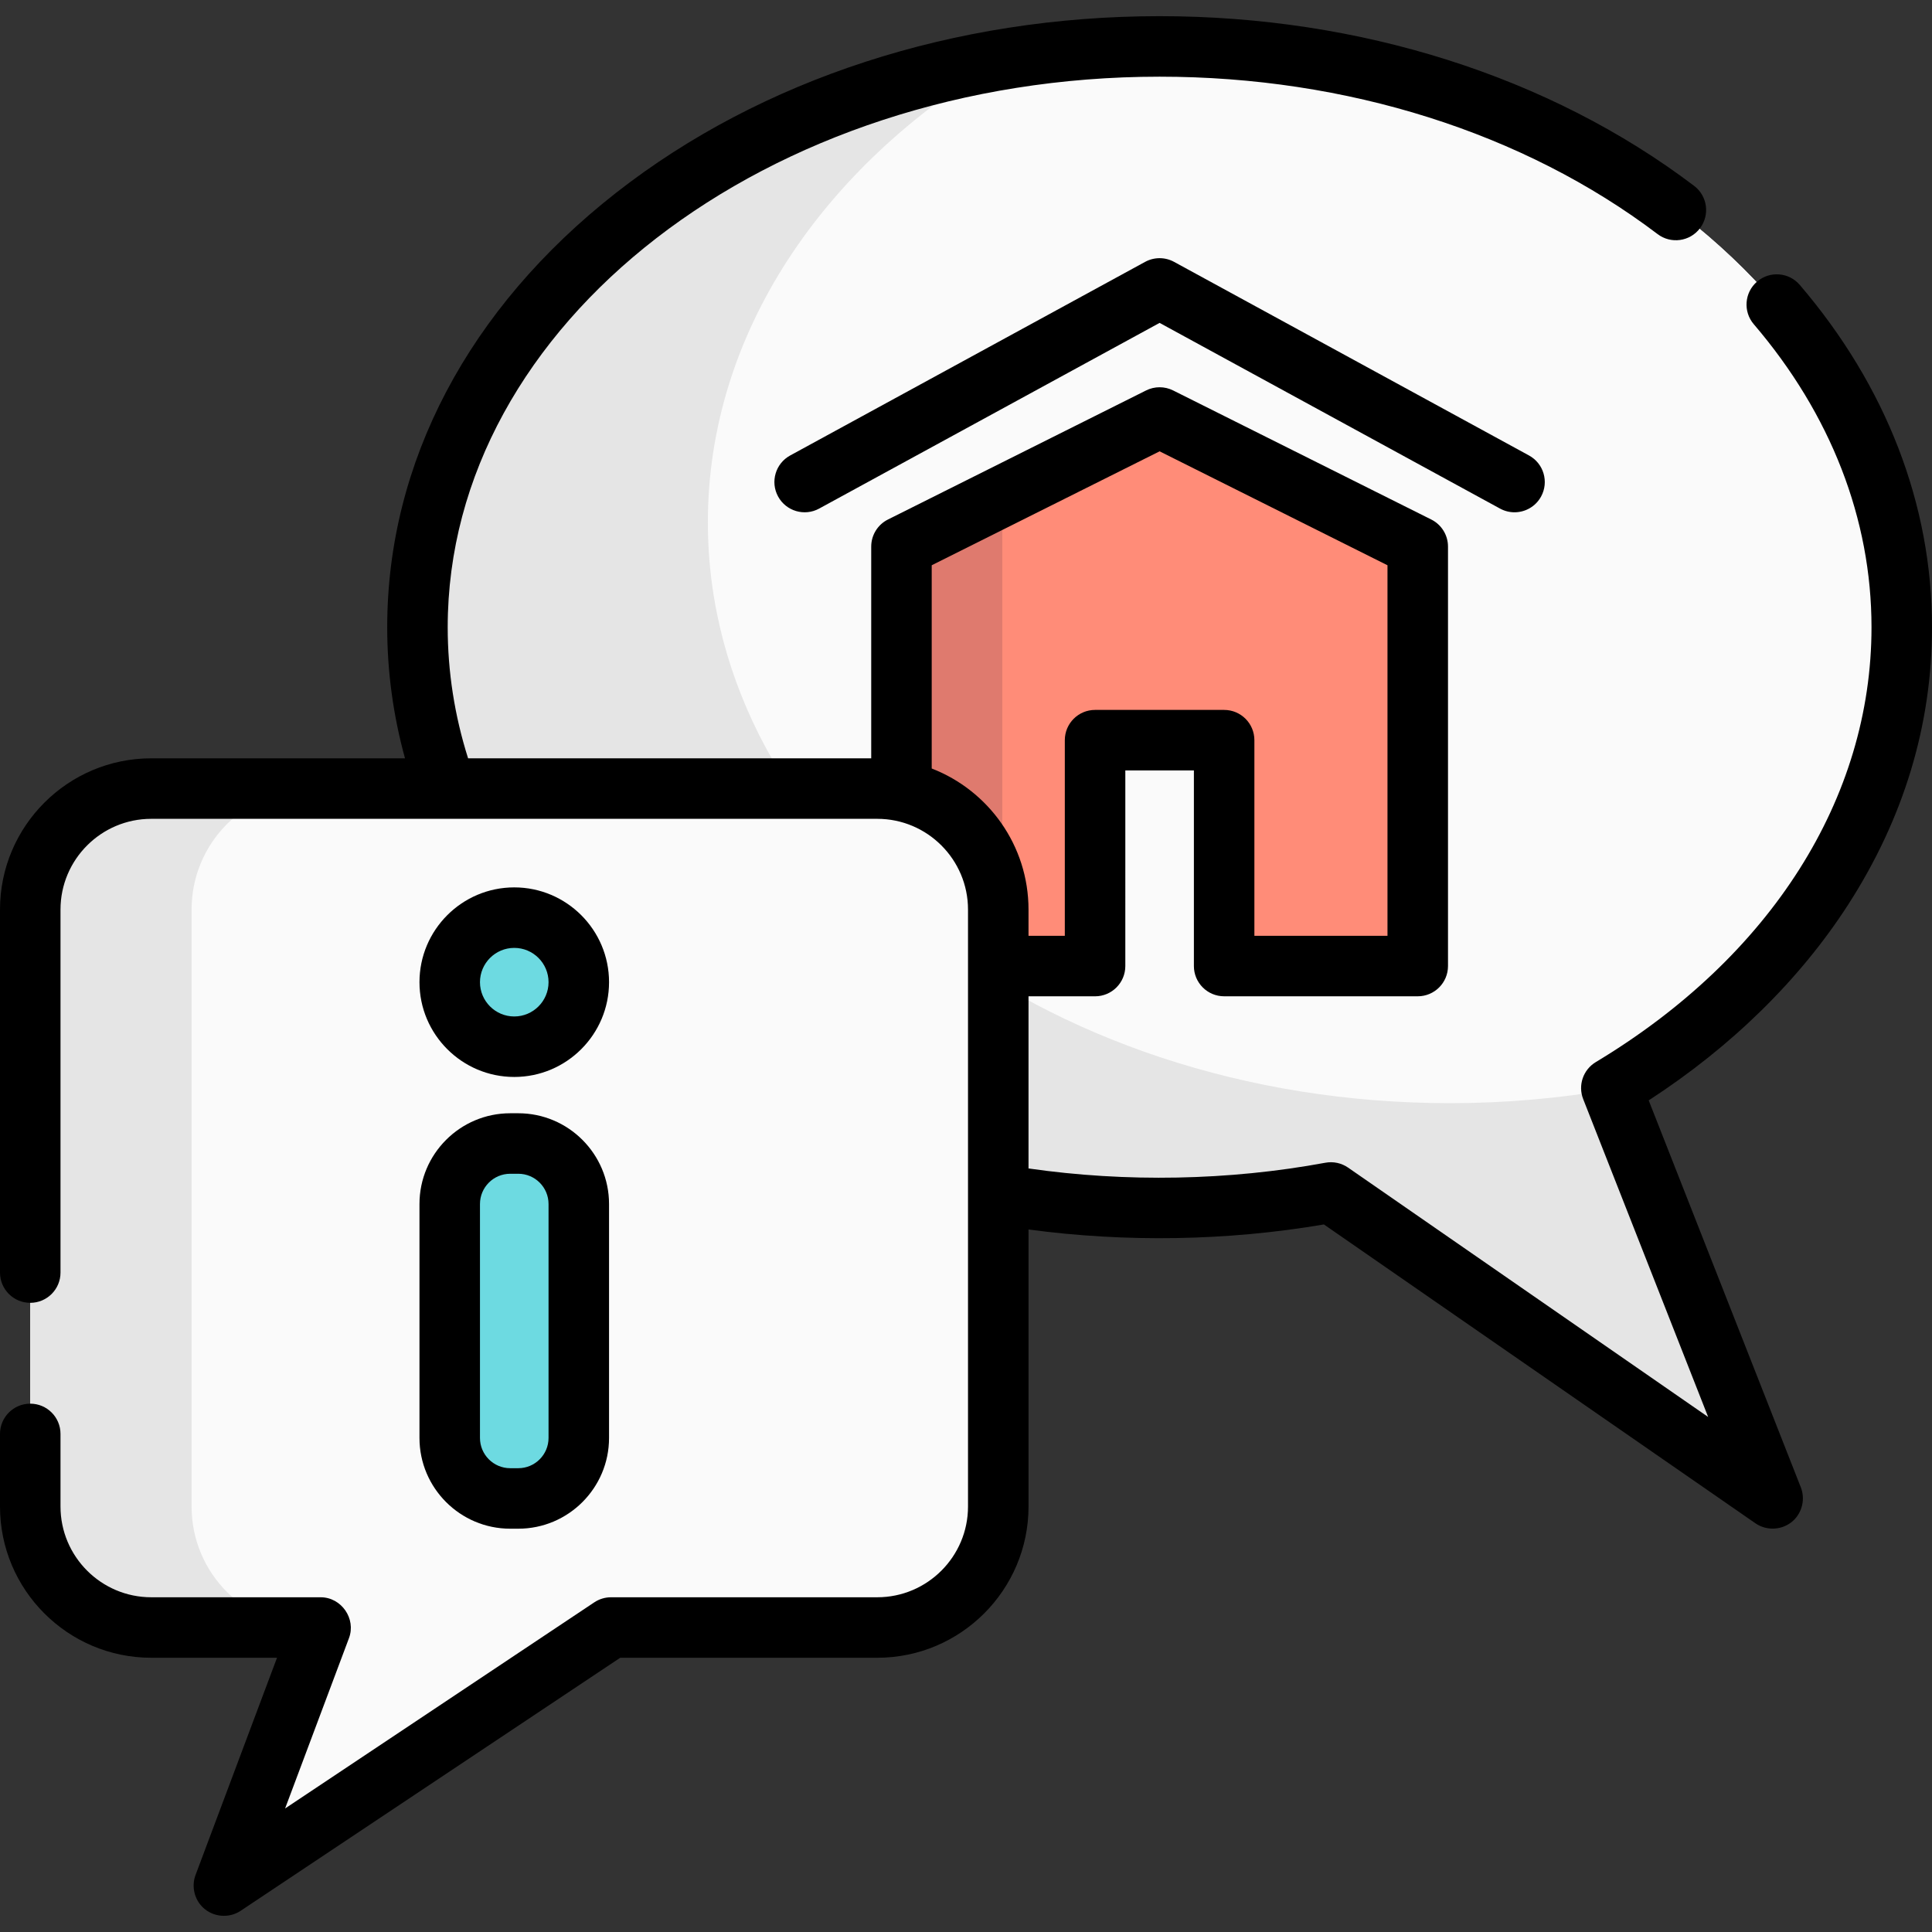
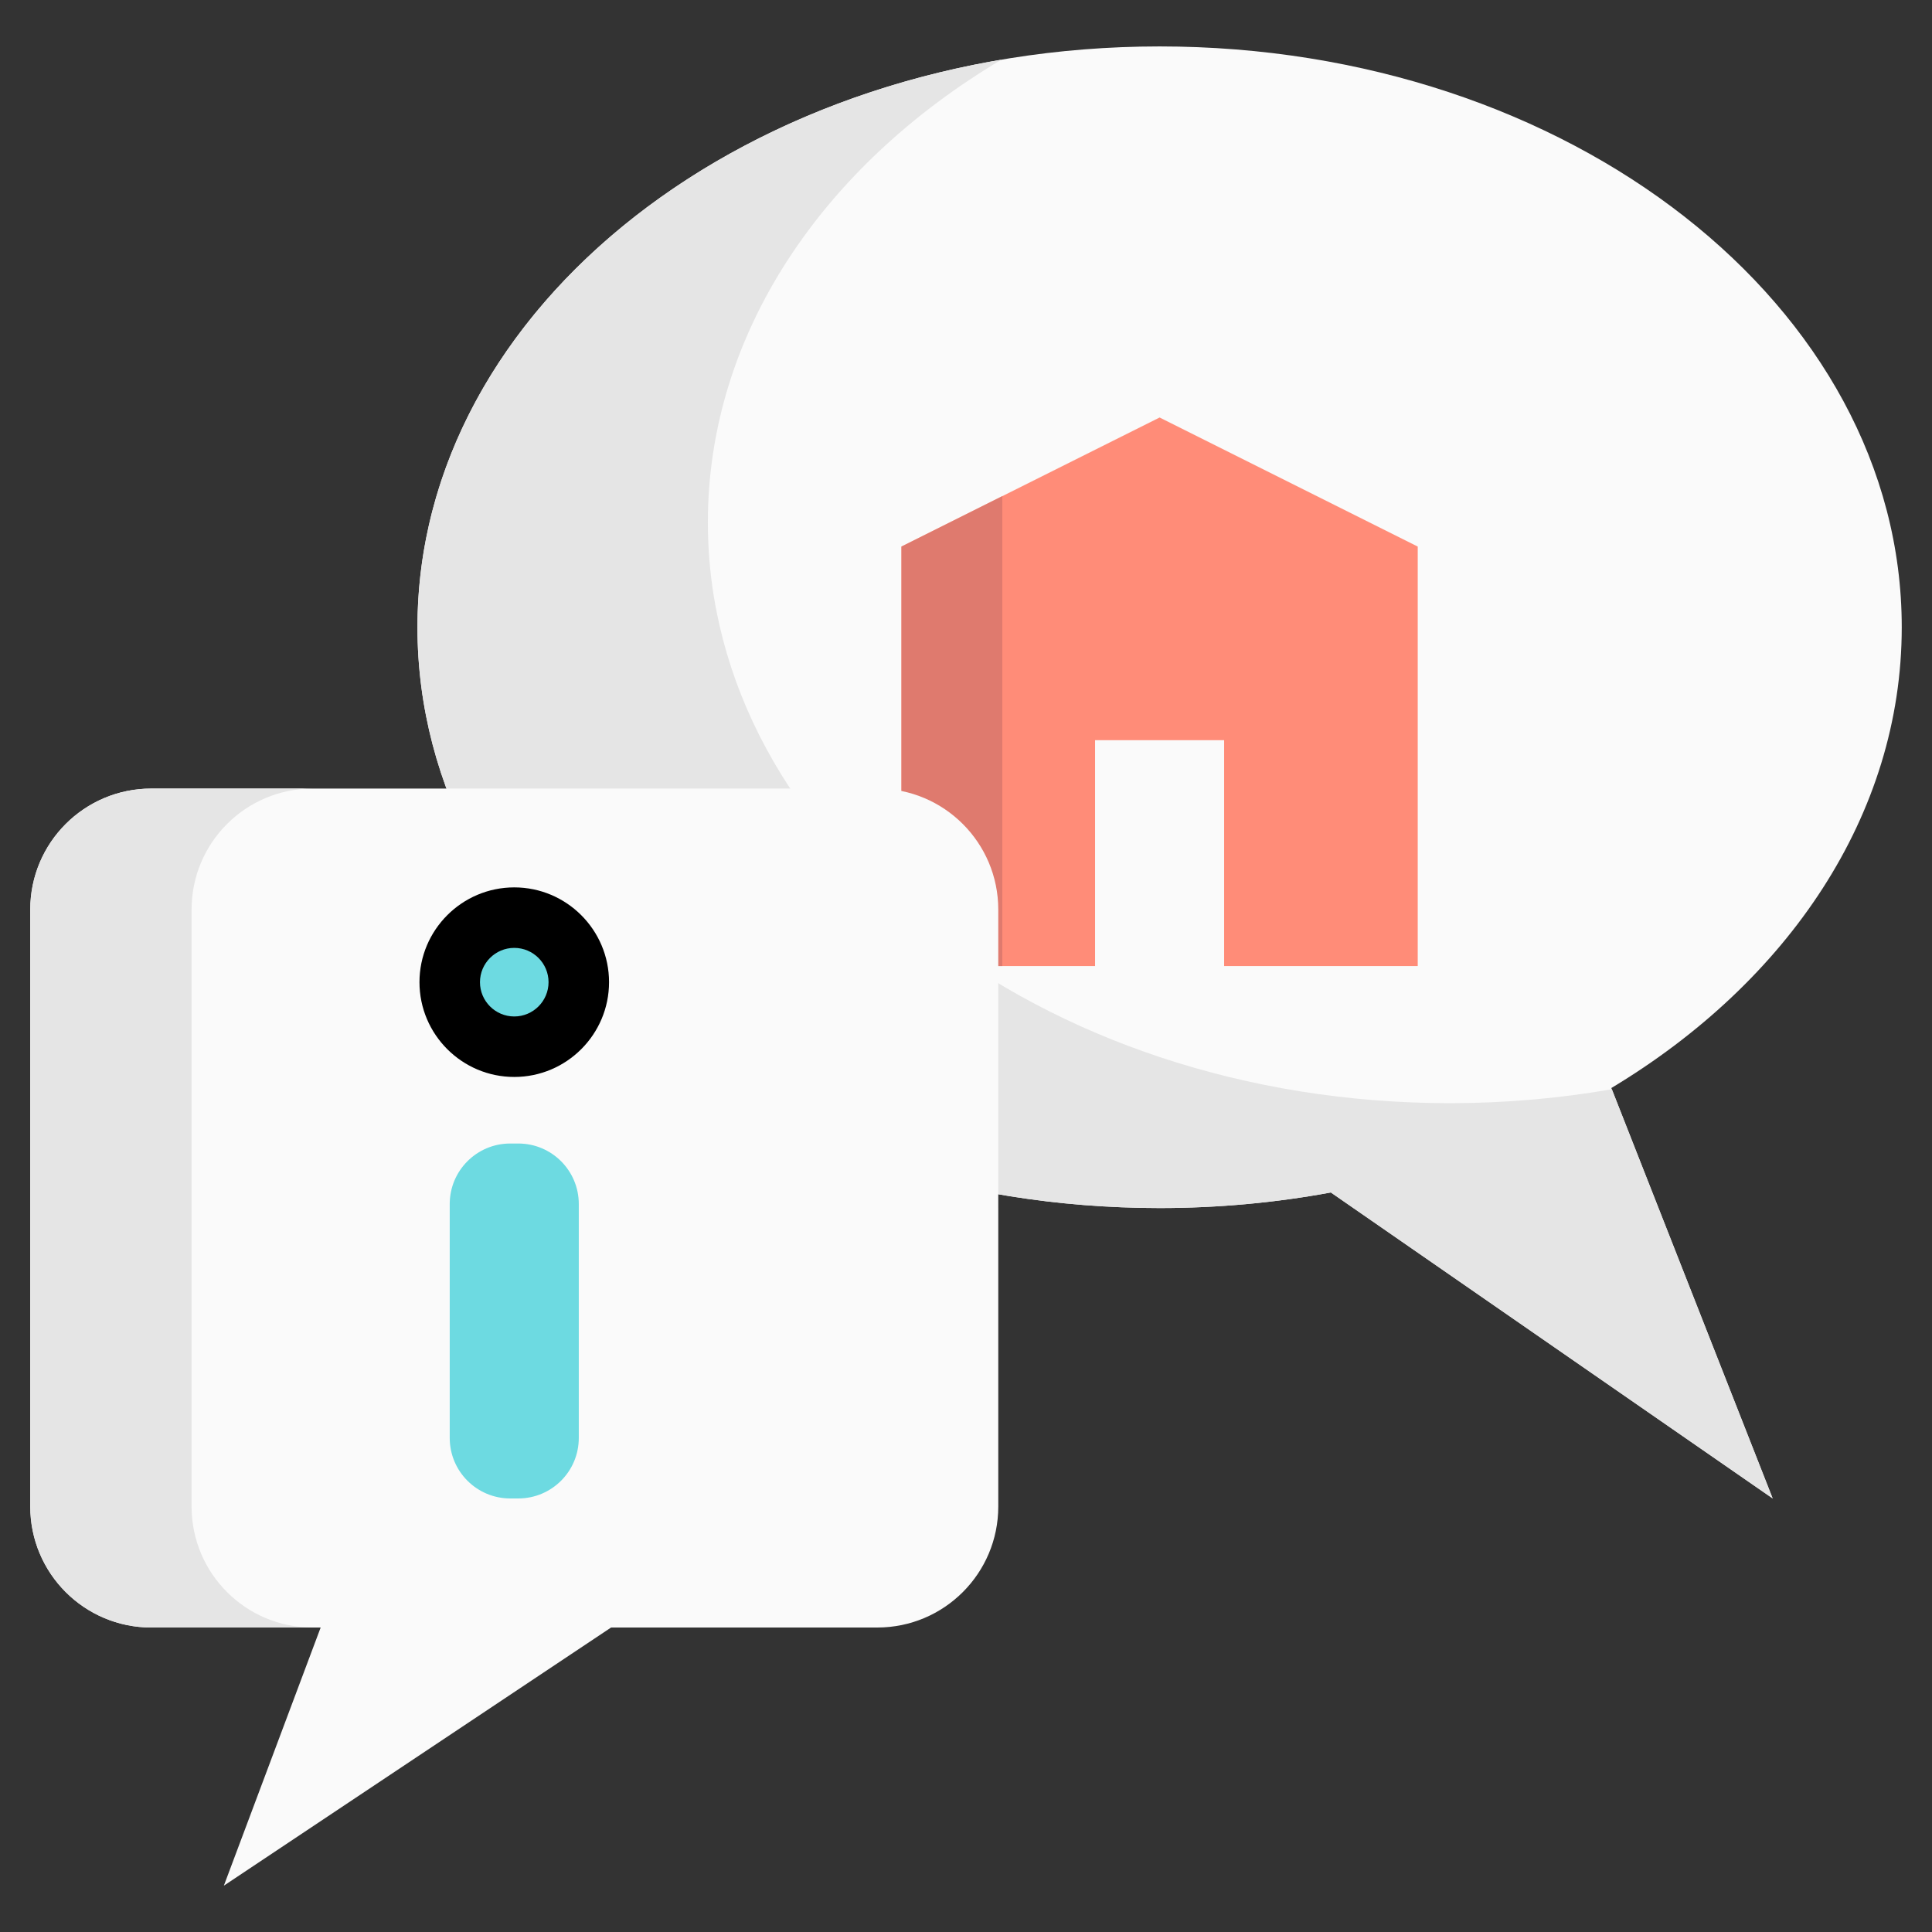
<svg xmlns="http://www.w3.org/2000/svg" version="1.1" id="Layer_1" x="0px" y="0px" viewBox="0 0 512 512" style="enable-background:new 0 0 512 512;" xml:space="preserve">
  <rect x="0" y="0" width="512" height="512" fill="#333333" stroke="none" />
  <path id="SVGCleanerId_0" style="fill:#FAFAFA;" d="M503.983,166.224c0-85.008-88.055-153.921-196.676-153.921  S110.63,81.216,110.63,166.224s88.055,153.921,196.676,153.921c15.622,0,30.816-1.432,45.386-4.127l117.086,81.087L427.023,288.34  C473.815,260.203,503.983,215.974,503.983,166.224z" />
  <g>
-     <path id="SVGCleanerId_0_1_" style="fill:#FAFAFA;" d="M503.983,166.224c0-85.008-88.055-153.921-196.676-153.921   S110.63,81.216,110.63,166.224s88.055,153.921,196.676,153.921c15.622,0,30.816-1.432,45.386-4.127l117.086,81.087L427.023,288.34   C473.815,260.203,503.983,215.974,503.983,166.224z" />
-   </g>
+     </g>
  <path style="fill:#E5E5E5;" d="M384.267,292.353c-108.621,0-196.676-68.913-196.676-153.921c0-50.042,30.522-94.499,77.783-122.612  C176.902,30.859,110.63,92.48,110.63,166.224c0,85.008,88.055,153.921,196.676,153.921c15.622,0,30.816-1.432,45.386-4.127  l117.086,81.087L427.148,288.66C413.342,291.064,398.999,292.353,384.267,292.353z" />
  <polygon style="fill:#FF8C78;" points="307.307,110.641 238.898,144.846 238.898,256.011 290.205,256.011 290.205,196.153   324.409,196.153 324.409,256.011 375.716,256.011 375.716,144.846 " />
  <polygon style="fill:#DF7A6E;" points="238.898,144.846 238.898,256.011 265.62,256.011 265.62,131.485 " />
  <path style="fill:#FAFAFA;" d="M232.484,208.979H40.084c-17.71,0-32.067,14.356-32.067,32.067v158.196  c0,17.711,14.356,32.067,32.067,32.067h44.894l-25.653,68.409l102.614-68.409h70.547c17.71,0,32.067-14.356,32.067-32.067V241.046  C264.551,223.336,250.195,208.979,232.484,208.979z" />
  <path style="fill:#E5E5E5;" d="M50.772,399.242V241.046c0-17.71,14.356-32.067,32.067-32.067H40.084  c-17.71,0-32.067,14.356-32.067,32.067v158.196c0,17.711,14.356,32.067,32.067,32.067h42.756  C65.129,431.309,50.772,416.953,50.772,399.242z" />
  <g>
    <path style="fill:#6DDAE1;" d="M137.353,397.105h-2.138c-8.855,0-16.033-7.179-16.033-16.033v-61.996   c0-8.855,7.179-16.033,16.033-16.033h2.138c8.855,0,16.033,7.179,16.033,16.033v61.996   C153.386,389.926,146.208,397.105,137.353,397.105z" />
    <circle style="fill:#6DDAE1;" cx="136.284" cy="260.287" r="17.102" />
  </g>
-   <path d="M489.791,239.728C504.527,216.843,512,192.113,512,166.224c0-32.548-12.118-63.919-35.045-90.722  c-2.877-3.364-7.94-3.759-11.302-0.881c-3.364,2.877-3.759,7.939-0.881,11.302c20.408,23.859,31.196,51.628,31.196,80.301  c0,45.316-26.635,87.321-73.075,115.246c-3.354,2.017-4.761,6.161-3.33,9.804l33.113,84.235l-95.418-66.081  c-1.756-1.216-3.926-1.681-6.022-1.292c-25.618,4.738-52.814,5.234-78.668,1.514v-45.62h17.637c4.428,0,8.017-3.588,8.017-8.017  V204.17h18.171v51.841c0,4.428,3.588,8.017,8.017,8.017h51.307c4.428,0,8.017-3.588,8.017-8.017V144.847  c0-3.037-1.716-5.813-4.432-7.17l-68.409-34.205c-2.256-1.13-4.915-1.13-7.171,0l-68.409,34.205  c-2.716,1.359-4.432,4.133-4.432,7.17v56.117H124.05c-3.583-11.316-5.404-22.977-5.404-34.739  c0-80.452,84.633-145.904,188.66-145.904c49.613,0,96.483,14.816,131.975,41.718c3.528,2.677,8.558,1.982,11.231-1.546  c2.675-3.528,1.982-8.556-1.546-11.231C410.704,20.258,360.396,4.286,307.307,4.286c-54.317,0-105.461,16.616-144.012,46.787  c-39.131,30.624-60.681,71.519-60.681,115.151c0,11.739,1.585,23.38,4.715,34.739H40.084C17.981,200.963,0,218.944,0,241.046v96.2  c0,4.428,3.589,8.017,8.017,8.017s8.017-3.588,8.017-8.017v-96.2c0-13.261,10.788-24.05,24.05-24.05h192.401  c13.262,0,24.05,10.789,24.05,24.05v158.196c0,13.261-10.788,24.05-24.05,24.05h-70.547c-1.582,0-3.13,0.468-4.447,1.347  l-81.934,54.622l16.926-45.137c1.933-5.154-2.006-10.832-7.506-10.832H40.084c-13.262,0-24.05-10.789-24.05-24.05v-19.24  c0-4.428-3.589-8.017-8.017-8.017S0,375.573,0,380.001v19.24c0,22.103,17.981,40.083,40.084,40.083h33.326l-21.592,57.577  c-1.111,2.961-0.339,6.38,1.935,8.577c2.681,2.59,6.916,2.978,10.019,0.909l100.595-67.062h68.118  c22.103,0,40.084-17.981,40.084-40.083v-73.415c25.775,3.469,52.693,3.037,78.276-1.337l114.369,79.206  c3.061,2.119,7.299,1.813,10.025-0.72c2.387-2.219,3.193-5.769,2.001-8.803L436.921,291.61  C458.8,277.431,476.993,259.599,489.791,239.728z M246.914,203.66v-53.859l60.393-30.196l60.392,30.196v98.193h-35.273v-51.841  c0-4.428-3.588-8.017-8.017-8.017h-34.205c-4.428,0-8.017,3.588-8.017,8.017v51.841h-9.62v-6.948  C272.568,224.03,261.906,209.467,246.914,203.66z" />
-   <path d="M311.146,69.399c-2.394-1.305-5.284-1.305-7.679,0l-94.063,51.307c-3.887,2.12-5.32,6.989-3.199,10.877  c2.12,3.885,6.991,5.32,10.876,3.198l90.225-49.213l90.223,49.213c1.22,0.665,2.534,0.981,3.832,0.98  c2.839,0,5.589-1.511,7.045-4.178c2.12-3.888,0.688-8.756-3.198-10.877L311.146,69.399z" />
-   <path d="M111.165,381.071c0,13.261,10.788,24.05,24.05,24.05h2.138c13.262,0,24.05-10.789,24.05-24.05v-61.996  c0-13.261-10.788-24.05-24.05-24.05h-2.138c-13.262,0-24.05,10.789-24.05,24.05V381.071z M127.198,319.075  c0-4.421,3.596-8.017,8.017-8.017h2.138c4.421,0,8.017,3.596,8.017,8.017v61.996c0,4.421-3.596,8.017-8.017,8.017h-2.138  c-4.421,0-8.017-3.596-8.017-8.017V319.075z" />
  <path d="M136.284,285.405c13.851,0,25.119-11.268,25.119-25.119c0-13.851-11.268-25.119-25.119-25.119s-25.119,11.268-25.119,25.119  C111.165,274.137,122.433,285.405,136.284,285.405z M136.284,251.201c5.01,0,9.086,4.076,9.086,9.086  c0,5.01-4.076,9.086-9.086,9.086s-9.086-4.076-9.086-9.086C127.198,255.276,131.274,251.201,136.284,251.201z" />
  <g>
</g>
  <g>
</g>
  <g>
</g>
  <g>
</g>
  <g>
</g>
  <g>
</g>
  <g>
</g>
  <g>
</g>
  <g>
</g>
  <g>
</g>
  <g>
</g>
  <g>
</g>
  <g>
</g>
  <g>
</g>
  <g>
</g>
</svg>